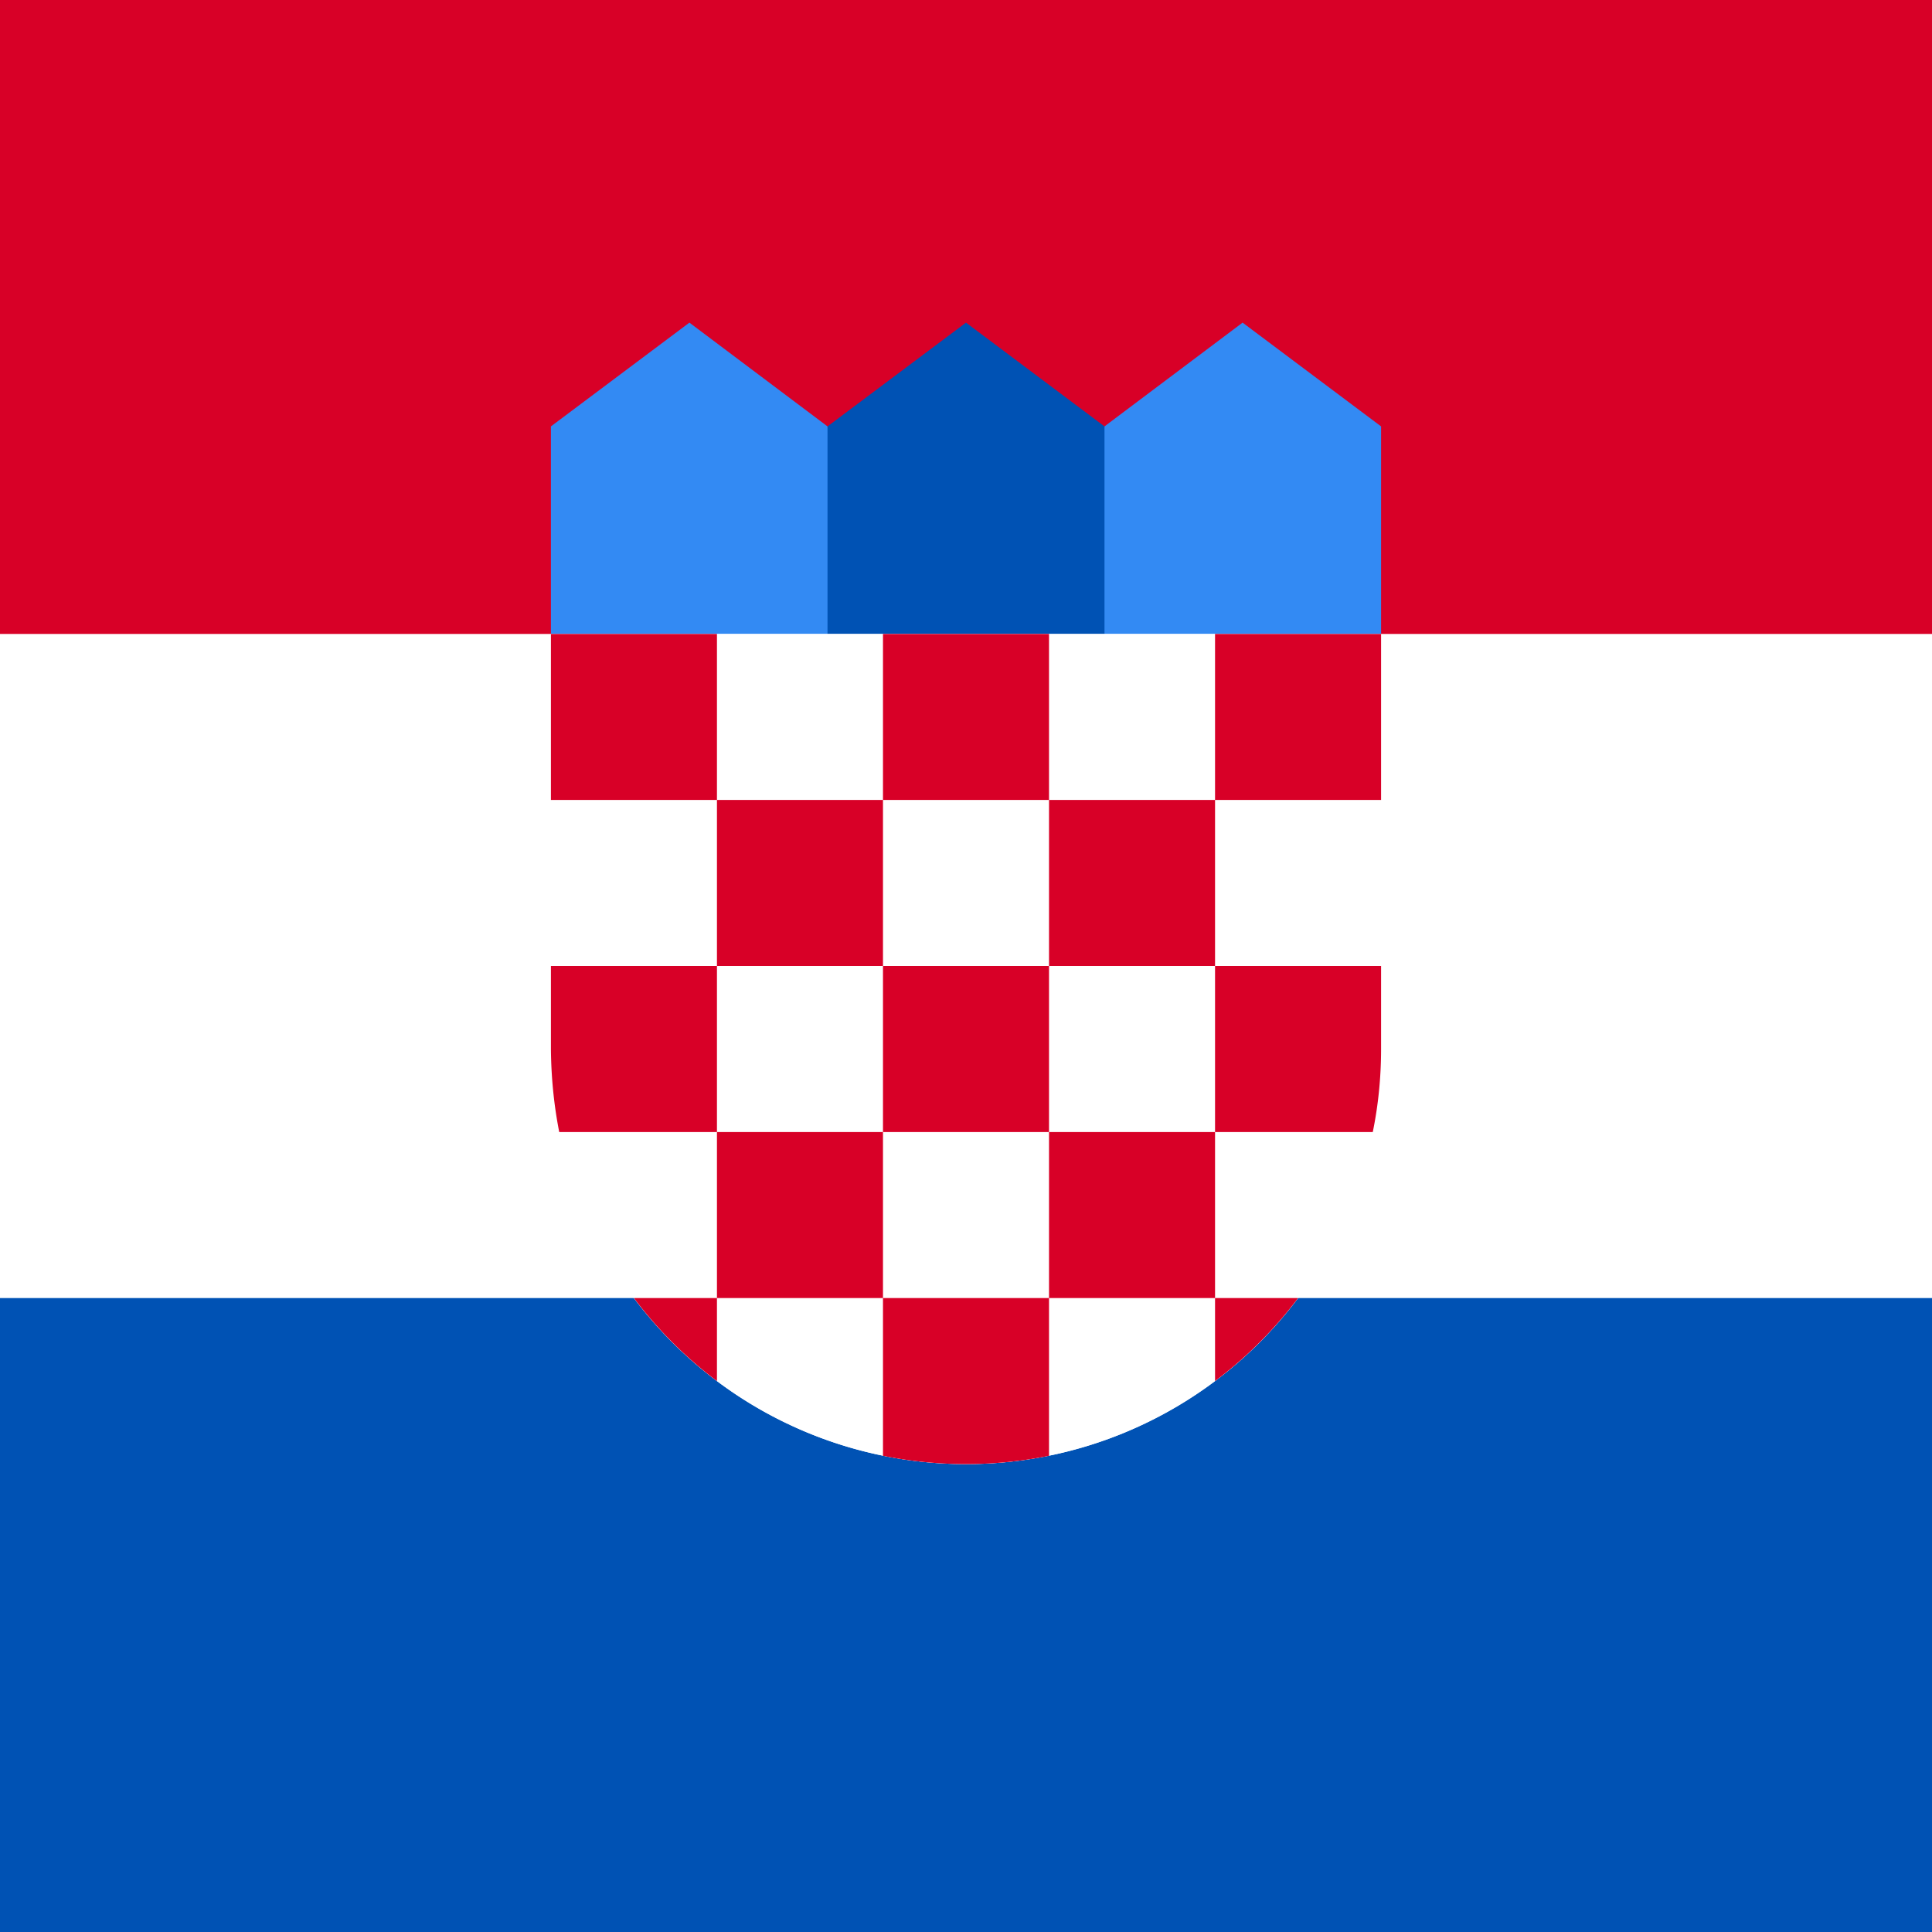
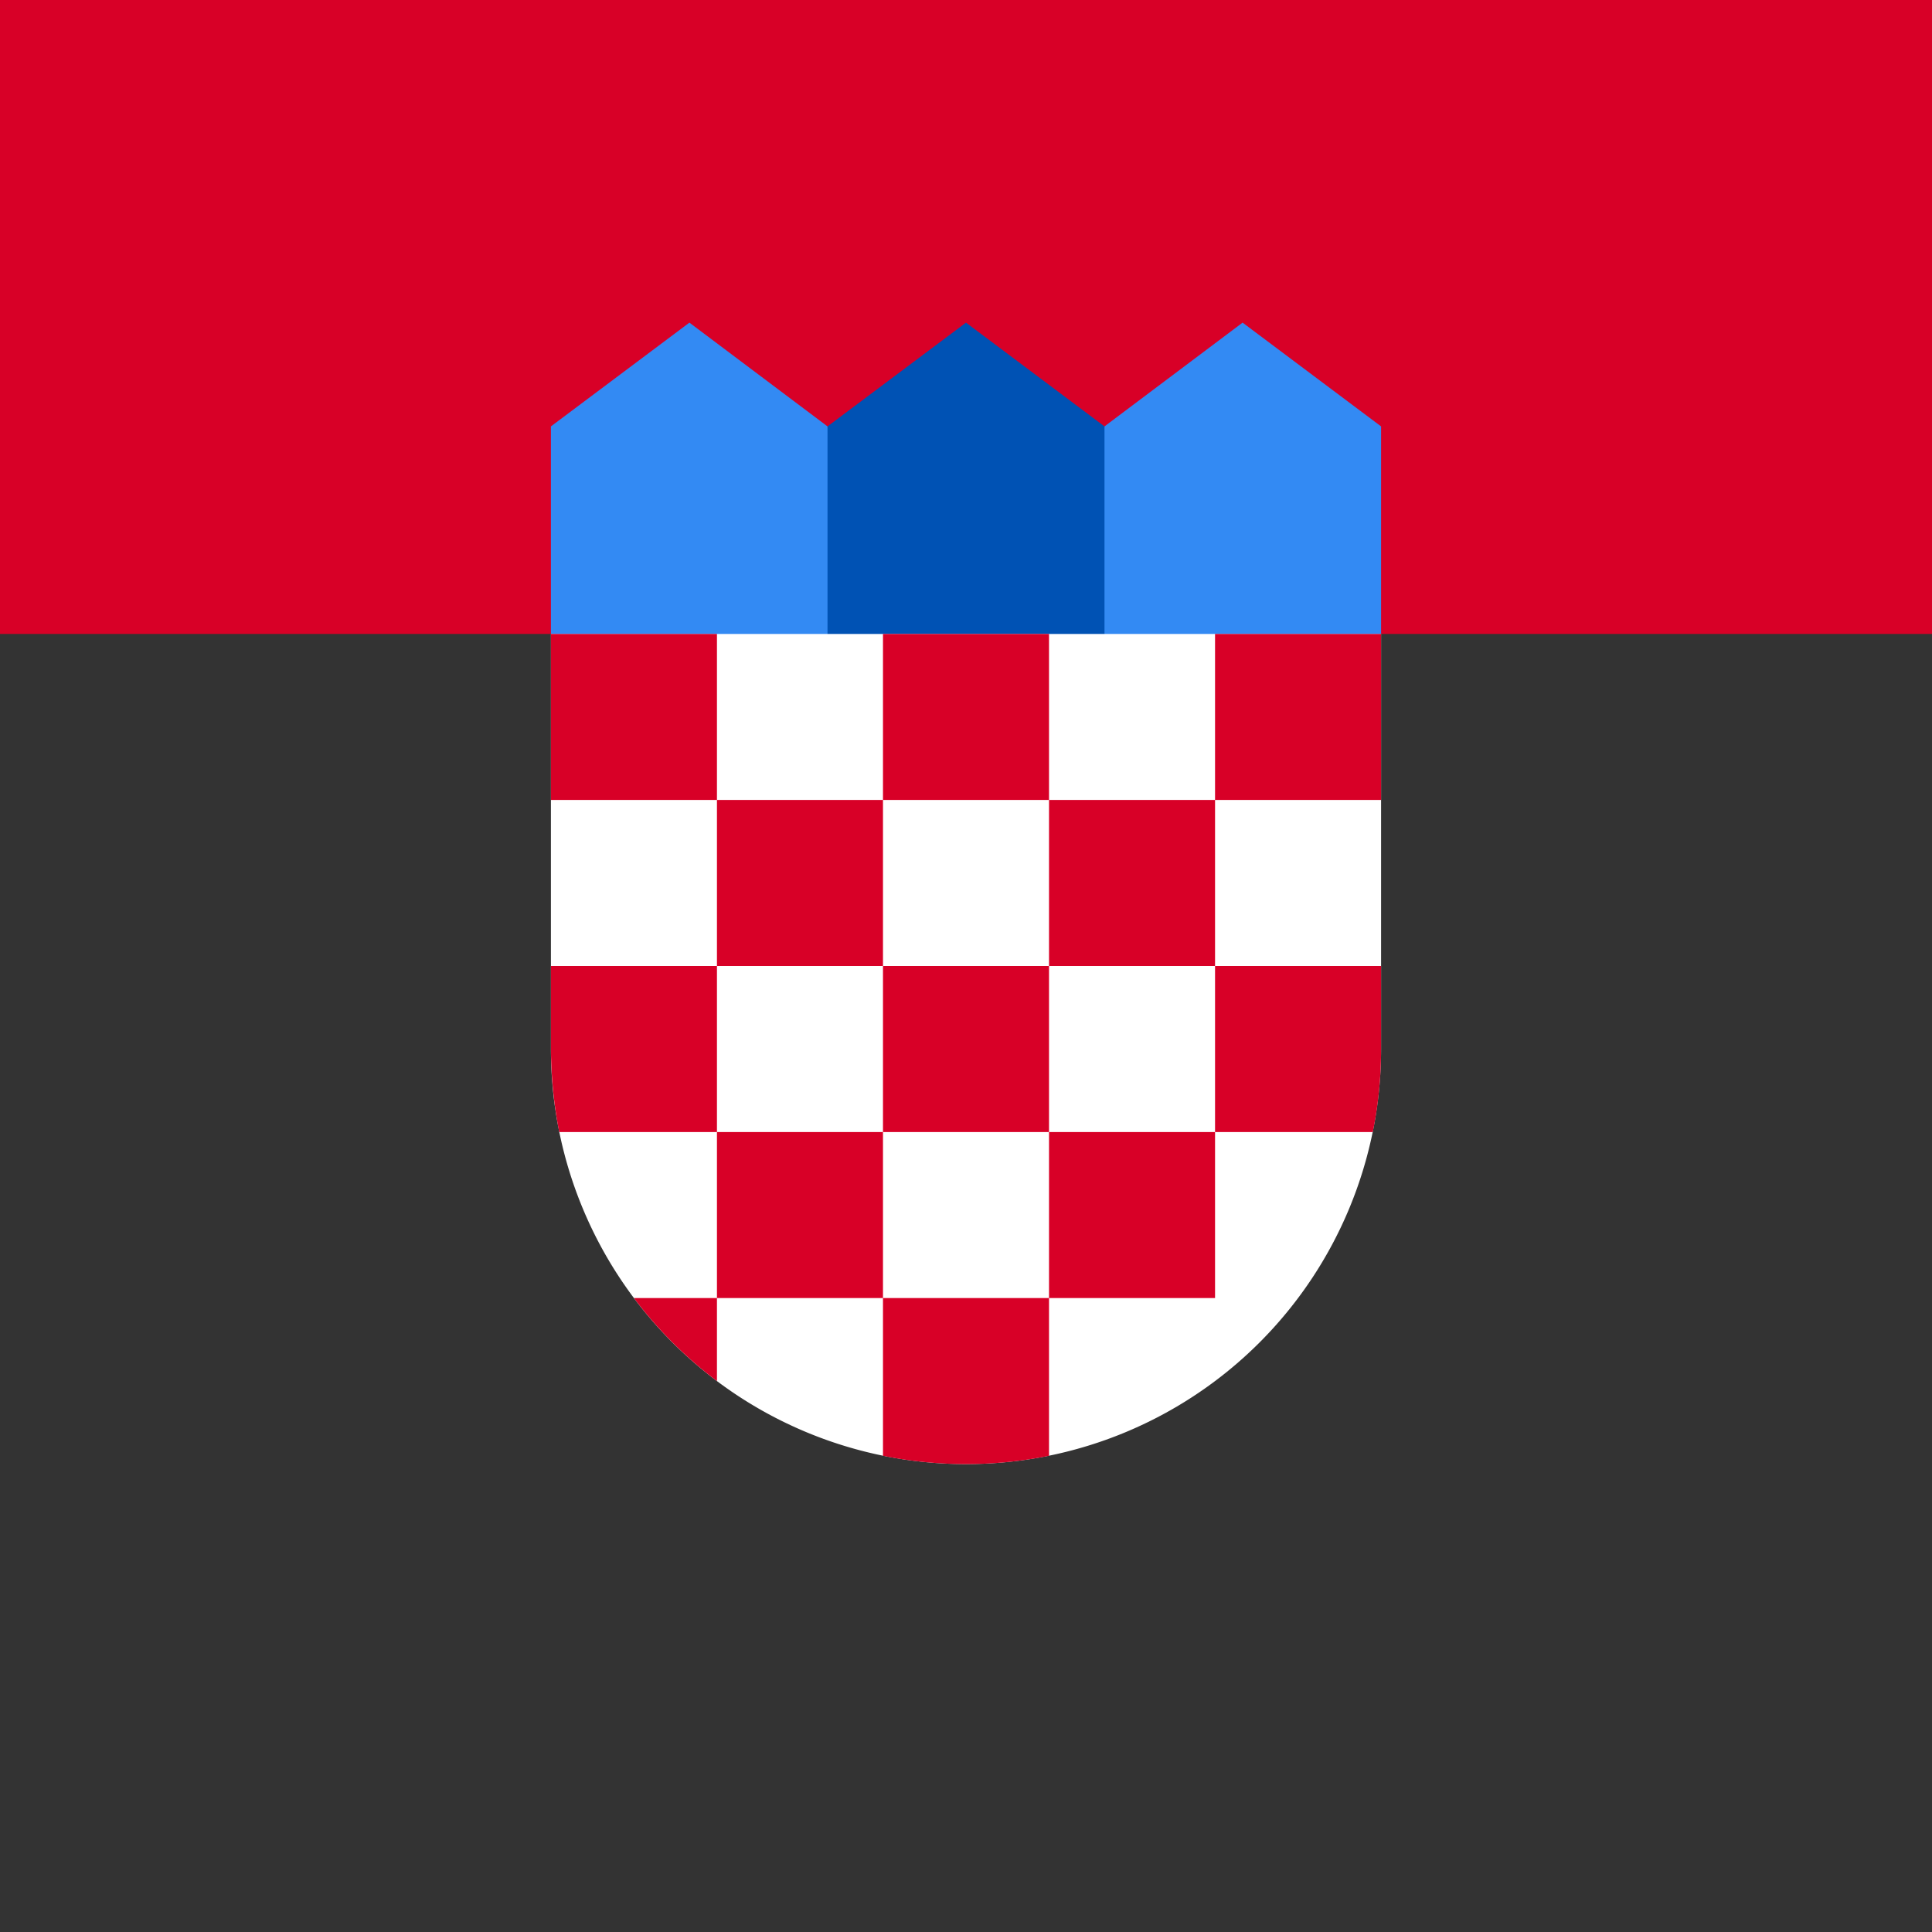
<svg xmlns="http://www.w3.org/2000/svg" width="512" height="512" fill="none">
  <rect width="100%" height="100%" fill="#333333" stroke="none" />
-   <path fill="#ffffff" d="M0 136h512v240H0z" />
-   <path fill="#0052b4" d="M0 344h512v168H0z" />
  <path fill="#d80027" d="M0 0h512v168H0z" />
  <path fill="#338af3" d="M338.5 181.7h-55l9.2-68.7 36.6-27.5L366 113v55zm-165 0h55l-9.2-68.7-36.6-27.5L146 113v55z" />
  <path fill="#0052b4" d="M292.7 181.7h-73.4V113L256 85.5l36.7 27.5z" />
  <path fill="#ffffff" d="M146 168v110a110 110 0 0 0 220 0V168z" />
-   <path fill="#ffffff" d="M146 168v110a110 110 0 0 0 220 0V168z" />
-   <path fill="#d80027" d="M278 385.8a111 111 0 0 1-44 0V344h44zM190 300h44v44h-44v22a111 111 0 0 1-22-22h22zh-41.8q-2.1-10.7-2.2-22v-22h44zm154 44a111 111 0 0 1-22 22v-22zm-22 0h-44v-44h44zm-44-44h-44v-44h44zm88-22q0 11.3-2.2 22H322v-44h44zM190 168v44h44v44h-44v-44h-44v-44zm132 88h-44v-44h44zm-44-88v44h-44v-44zm88 0v44h-44v-44z" />
+   <path fill="#d80027" d="M278 385.8a111 111 0 0 1-44 0V344h44zM190 300h44v44h-44v22a111 111 0 0 1-22-22h22zh-41.8q-2.1-10.7-2.2-22v-22h44zm154 44v-22zm-22 0h-44v-44h44zm-44-44h-44v-44h44zm88-22q0 11.3-2.2 22H322v-44h44zM190 168v44h44v44h-44v-44h-44v-44zm132 88h-44v-44h44zm-44-88v44h-44v-44zm88 0v44h-44v-44z" />
</svg>